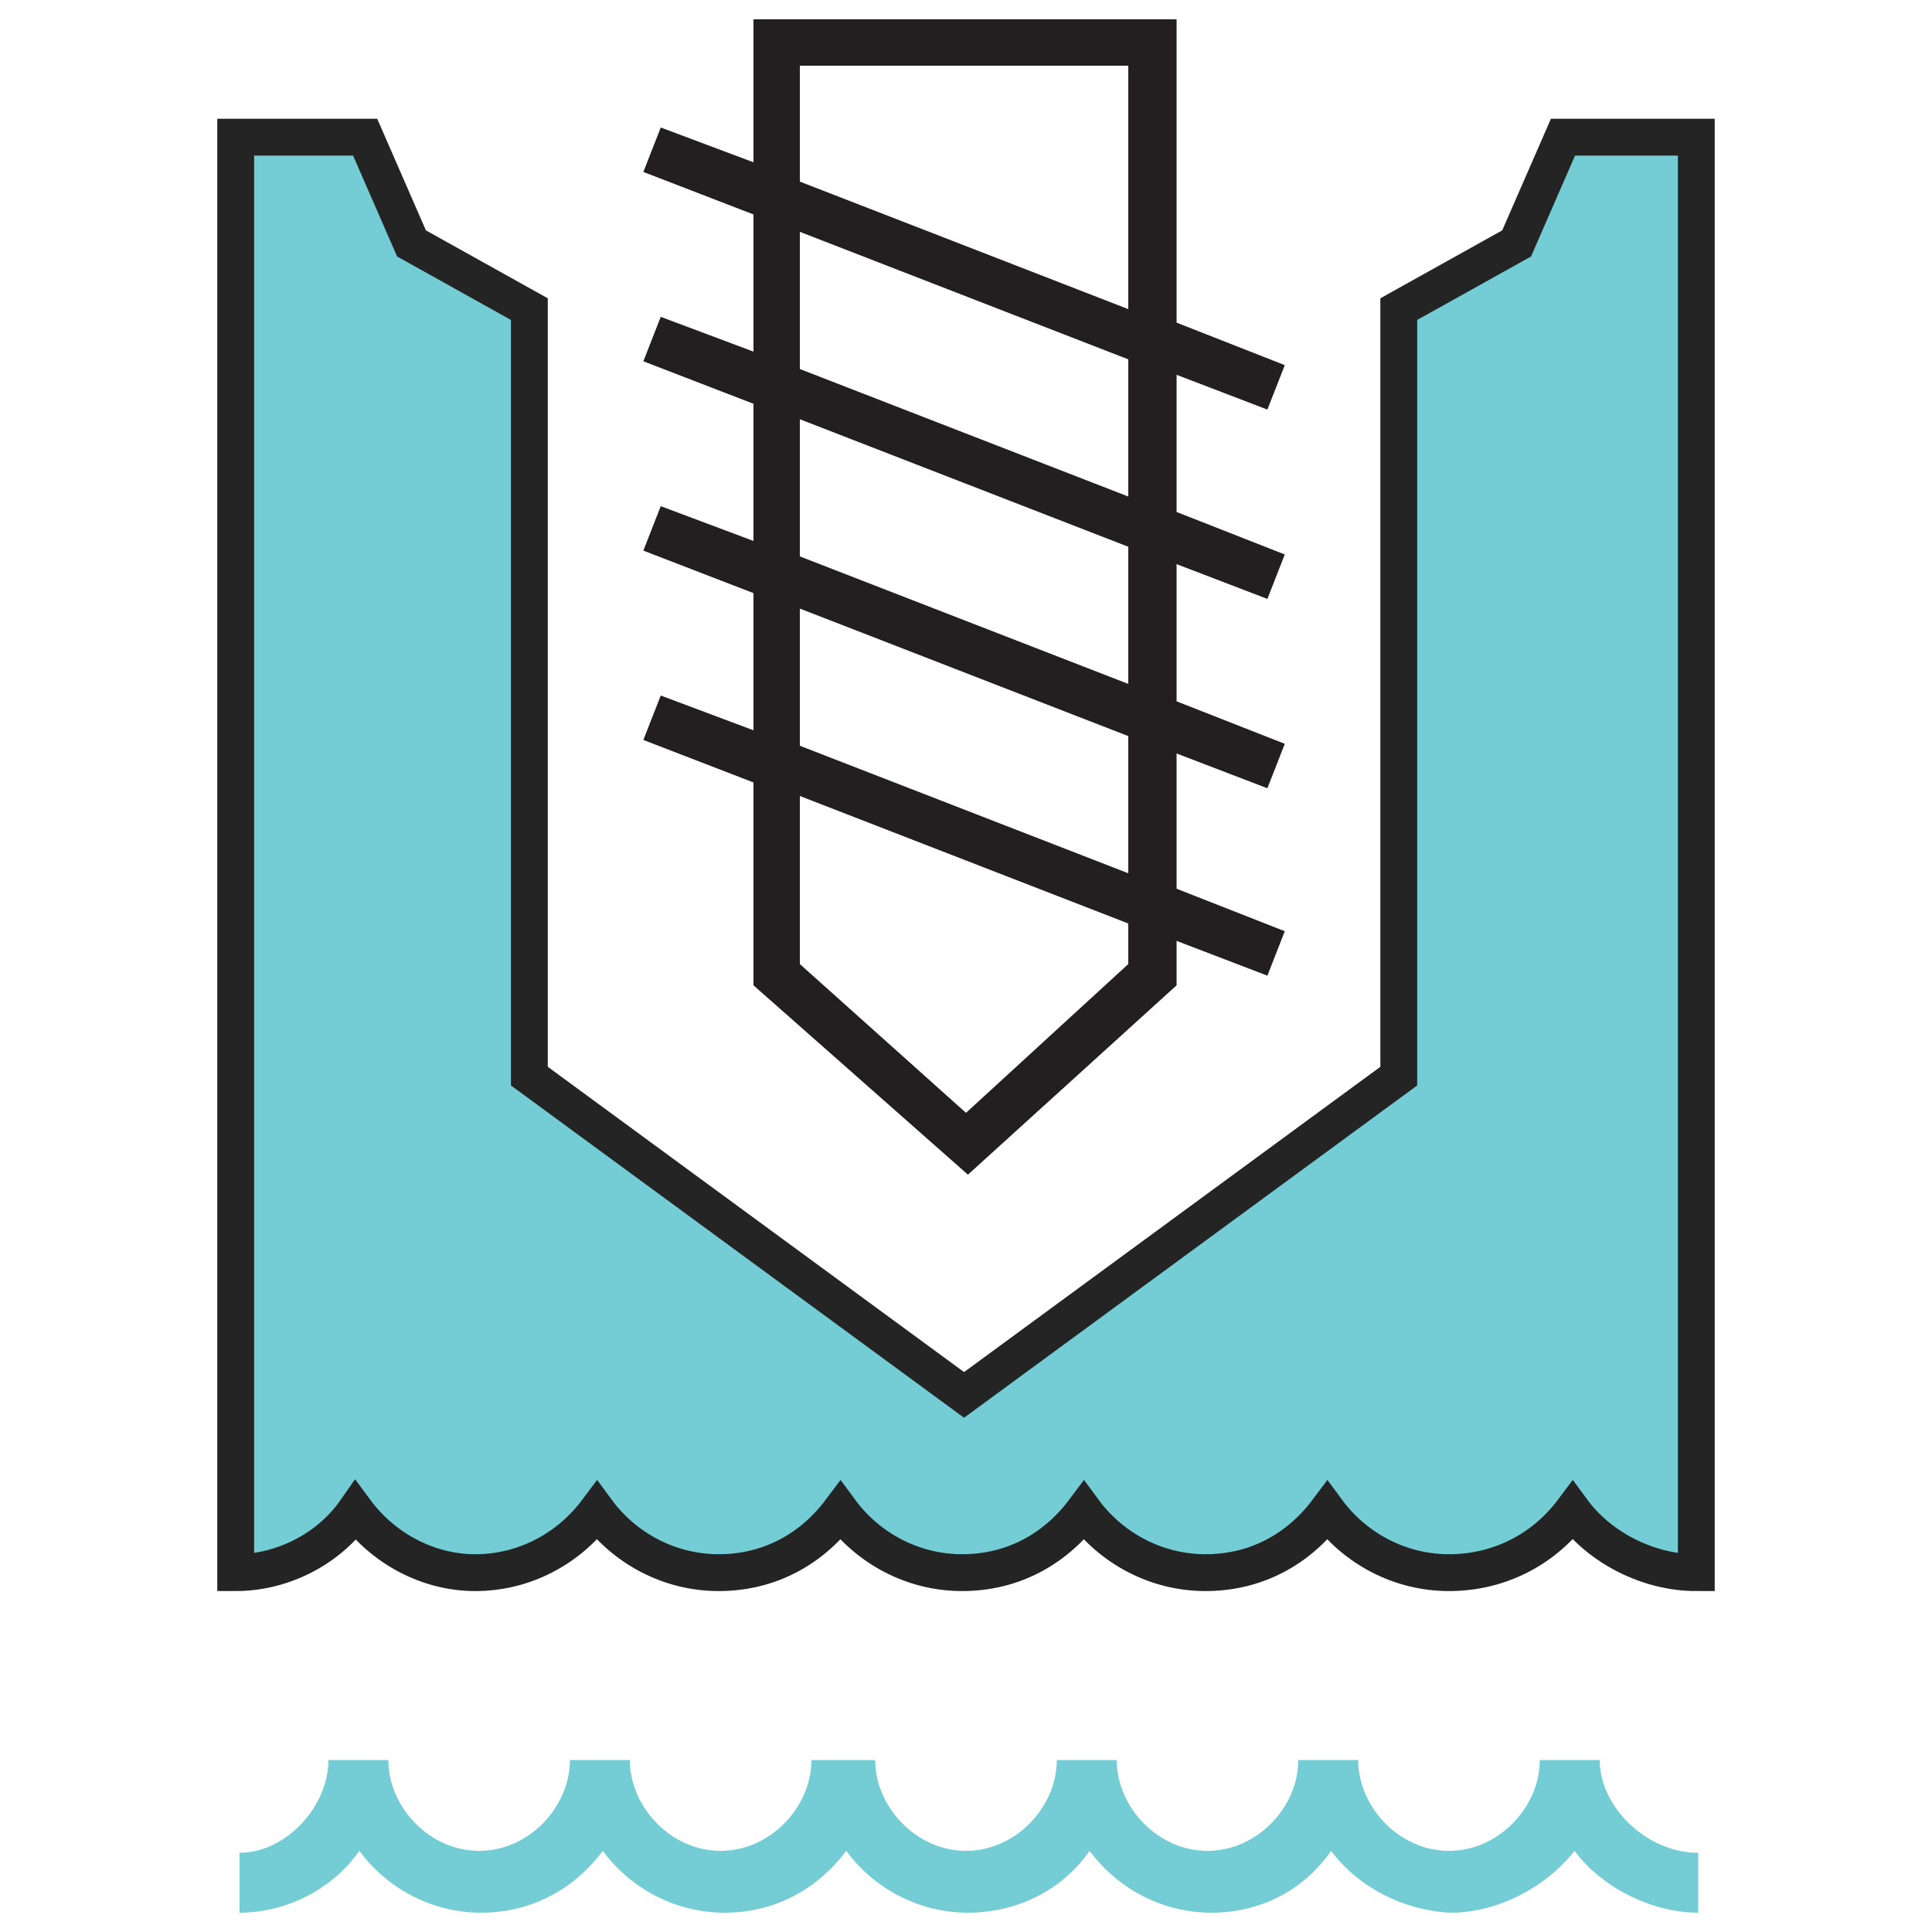
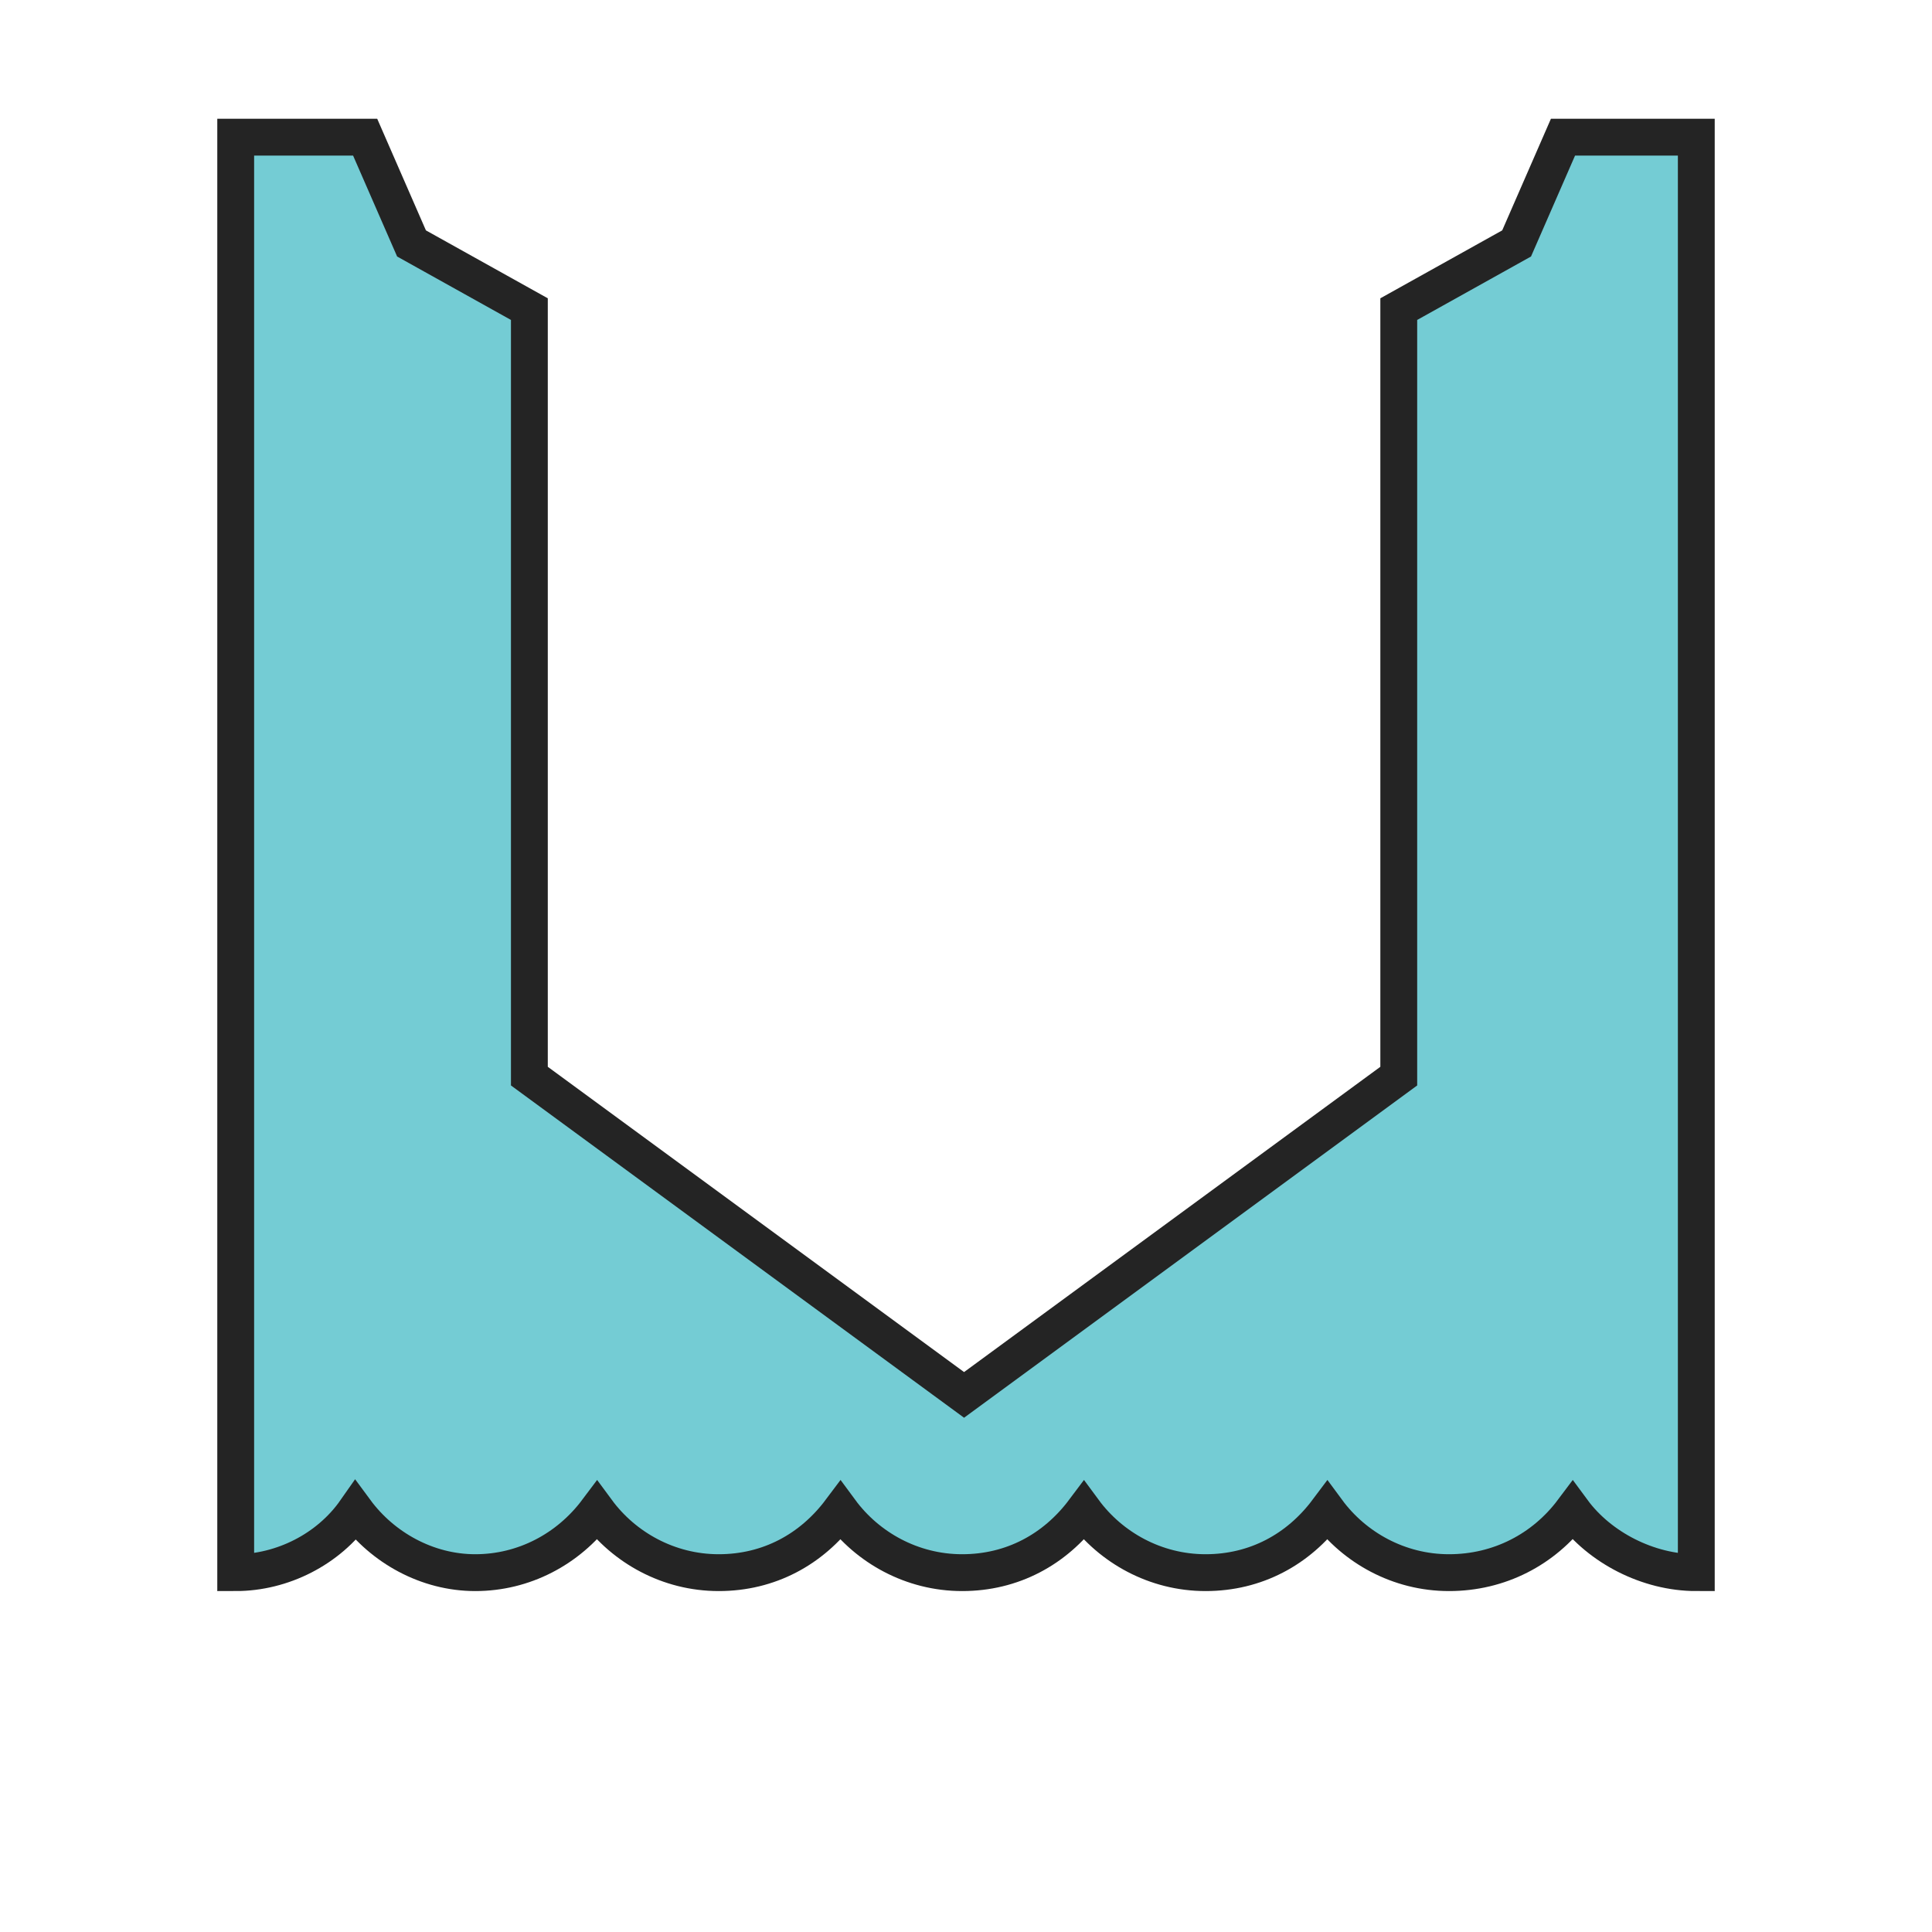
<svg xmlns="http://www.w3.org/2000/svg" xmlns:xlink="http://www.w3.org/1999/xlink" version="1.1" id="Layer_1" x="0px" y="0px" viewBox="0 0 100 100" enable-background="new 0 0 100 100" xml:space="preserve">
-   <path fill="#231F20" d="M41.4,49.9v-8.7l17,6.6v2.1l-8.4,7.7L41.4,49.9z M41.4,38.6v-7.1l17,6.6v7.1L41.4,38.6z M41.4,28.8v-7.1  l17,6.6v7.1L41.4,28.8z M41.4,19.1V12l17,6.6v7.1L41.4,19.1z M41.4,9.4v-6h17V16L41.4,9.4z M39,1v7.4l-4.8-1.8l-0.9,2.3l5.7,2.2v7.1  l-4.8-1.8l-0.9,2.3l5.7,2.2v7.1l-4.8-1.8l-0.9,2.3l5.7,2.2v7.1l-4.8-1.8l-0.9,2.3l5.7,2.2V51l11.1,9.8L60.9,51v-2.3l4.7,1.8l0.9-2.3  l-5.6-2.2V39l4.7,1.8l0.9-2.3l-5.6-2.2v-7.1l4.7,1.8l0.9-2.3l-5.6-2.2v-7.1l4.7,1.8l0.9-2.3l-5.6-2.2V1H39z" />
  <g>
    <defs>
      <rect id="SVGID_1_" x="10.4" y="1" width="79.2" height="98" />
    </defs>
    <clipPath id="SVGID_2_">
      <use xlink:href="#SVGID_1_" overflow="visible" />
    </clipPath>
-     <path clip-path="url(#SVGID_2_)" fill="#74CCD4" d="M82.8,91.1h-3.1c0,2.4-2.1,4.7-4.7,4.7c-2.6,0-4.7-2.3-4.7-4.7h-3.1   c0,2.4-2.1,4.7-4.7,4.7c-2.6,0-4.7-2.3-4.7-4.7h-3.1c0,2.4-2.1,4.7-4.7,4.7c-2.6,0-4.7-2.3-4.7-4.7H42c0,2.4-2.1,4.7-4.7,4.7   c-2.6,0-4.7-2.3-4.7-4.7h-3.1c0,2.4-2.1,4.7-4.7,4.7c-2.6,0-4.7-2.3-4.7-4.7h-3.1c0,2.4-2.2,4.8-4.6,4.8V99c2.4,0,4.8-1.2,6.2-3.2   c1.4,1.9,3.7,3.2,6.3,3.2c2.6,0,4.8-1.2,6.3-3.2c1.4,1.9,3.7,3.2,6.3,3.2c2.6,0,4.8-1.2,6.3-3.2c1.4,1.9,3.7,3.2,6.3,3.2   c2.6,0,4.9-1.2,6.3-3.2c1.4,1.9,3.7,3.2,6.3,3.2c2.6,0,4.8-1.2,6.2-3.2c1.4,1.9,3.8,3.1,6.2,3.2v0c0,0,0,0,0,0c0,0,0,0,0,0v0   c2.4,0,4.9-1.3,6.4-3.2c1.4,1.9,4,3.2,6.4,3.2v-3.1C85.2,95.9,82.8,93.5,82.8,91.1" />
    <path clip-path="url(#SVGID_2_)" fill="#74CCD4" d="M80.9,7.1l-2.4,5.5L72.4,16v39.7L49.9,72.2L27.4,55.7V16l-6.1-3.4l-2.4-5.5   h-6.7v74.3c2.4,0,4.8-1.2,6.2-3.2c1.4,1.9,3.7,3.2,6.2,3.2s4.8-1.2,6.3-3.2c1.4,1.9,3.7,3.2,6.3,3.2c2.6,0,4.8-1.2,6.3-3.2   c1.4,1.9,3.7,3.2,6.3,3.2c2.6,0,4.8-1.2,6.3-3.2c1.4,1.9,3.7,3.2,6.3,3.2s4.8-1.2,6.3-3.2c1.4,1.9,3.7,3.2,6.3,3.2s4.9-1.2,6.4-3.2   c1.4,1.9,3.9,3.2,6.4,3.2V7.1H80.9z" />
    <path clip-path="url(#SVGID_2_)" fill="none" stroke="#242424" stroke-width="1.907" stroke-miterlimit="10" d="M80.9,7.1l-2.4,5.5   L72.4,16v39.7L49.9,72.2L27.4,55.7V16l-6.1-3.4l-2.4-5.5h-6.7v74.3c2.4,0,4.8-1.2,6.2-3.2c1.4,1.9,3.7,3.2,6.2,3.2s4.8-1.2,6.3-3.2   c1.4,1.9,3.7,3.2,6.3,3.2c2.6,0,4.8-1.2,6.3-3.2c1.4,1.9,3.7,3.2,6.3,3.2c2.6,0,4.8-1.2,6.3-3.2c1.4,1.9,3.7,3.2,6.3,3.2   s4.8-1.2,6.3-3.2c1.4,1.9,3.7,3.2,6.3,3.2s4.9-1.2,6.4-3.2c1.4,1.9,3.9,3.2,6.4,3.2V7.1H80.9z" />
  </g>
  <g>
</g>
  <g>
</g>
  <g>
</g>
  <g>
</g>
  <g>
</g>
  <g>
</g>
  <g>
</g>
  <g>
</g>
  <g>
</g>
  <g>
</g>
  <g>
</g>
  <g>
</g>
  <g>
</g>
  <g>
</g>
  <g>
</g>
</svg>